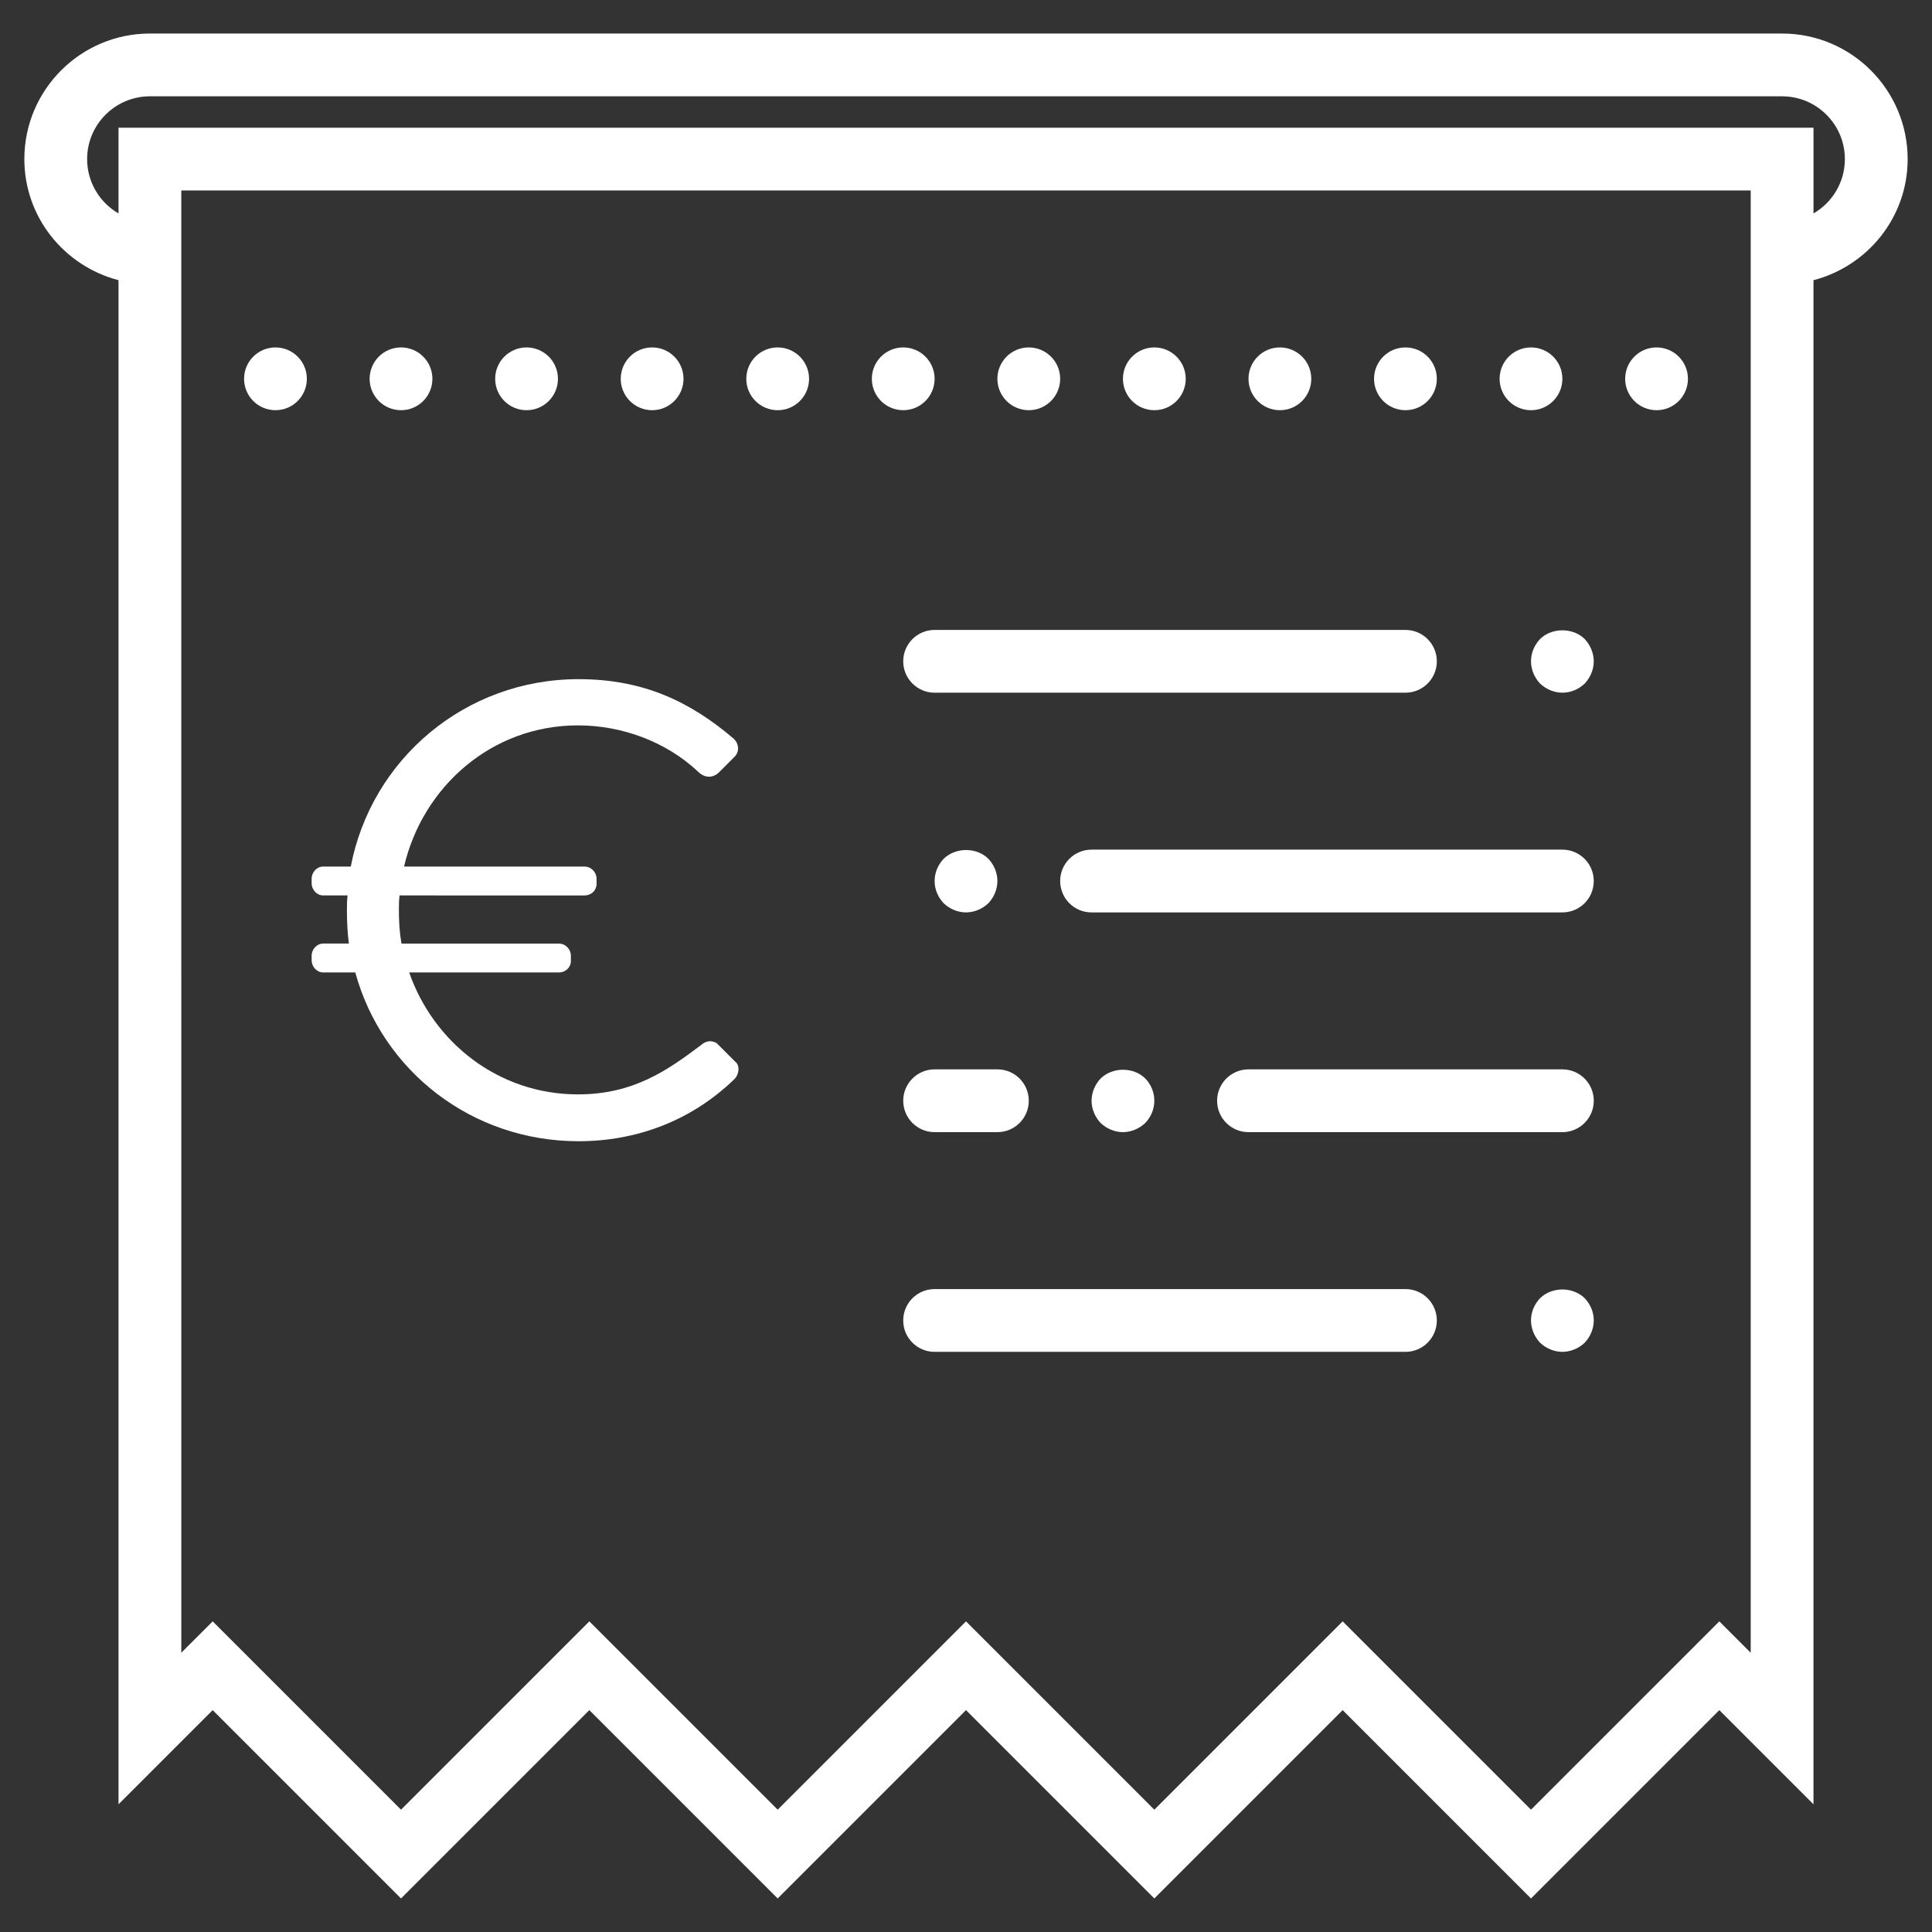
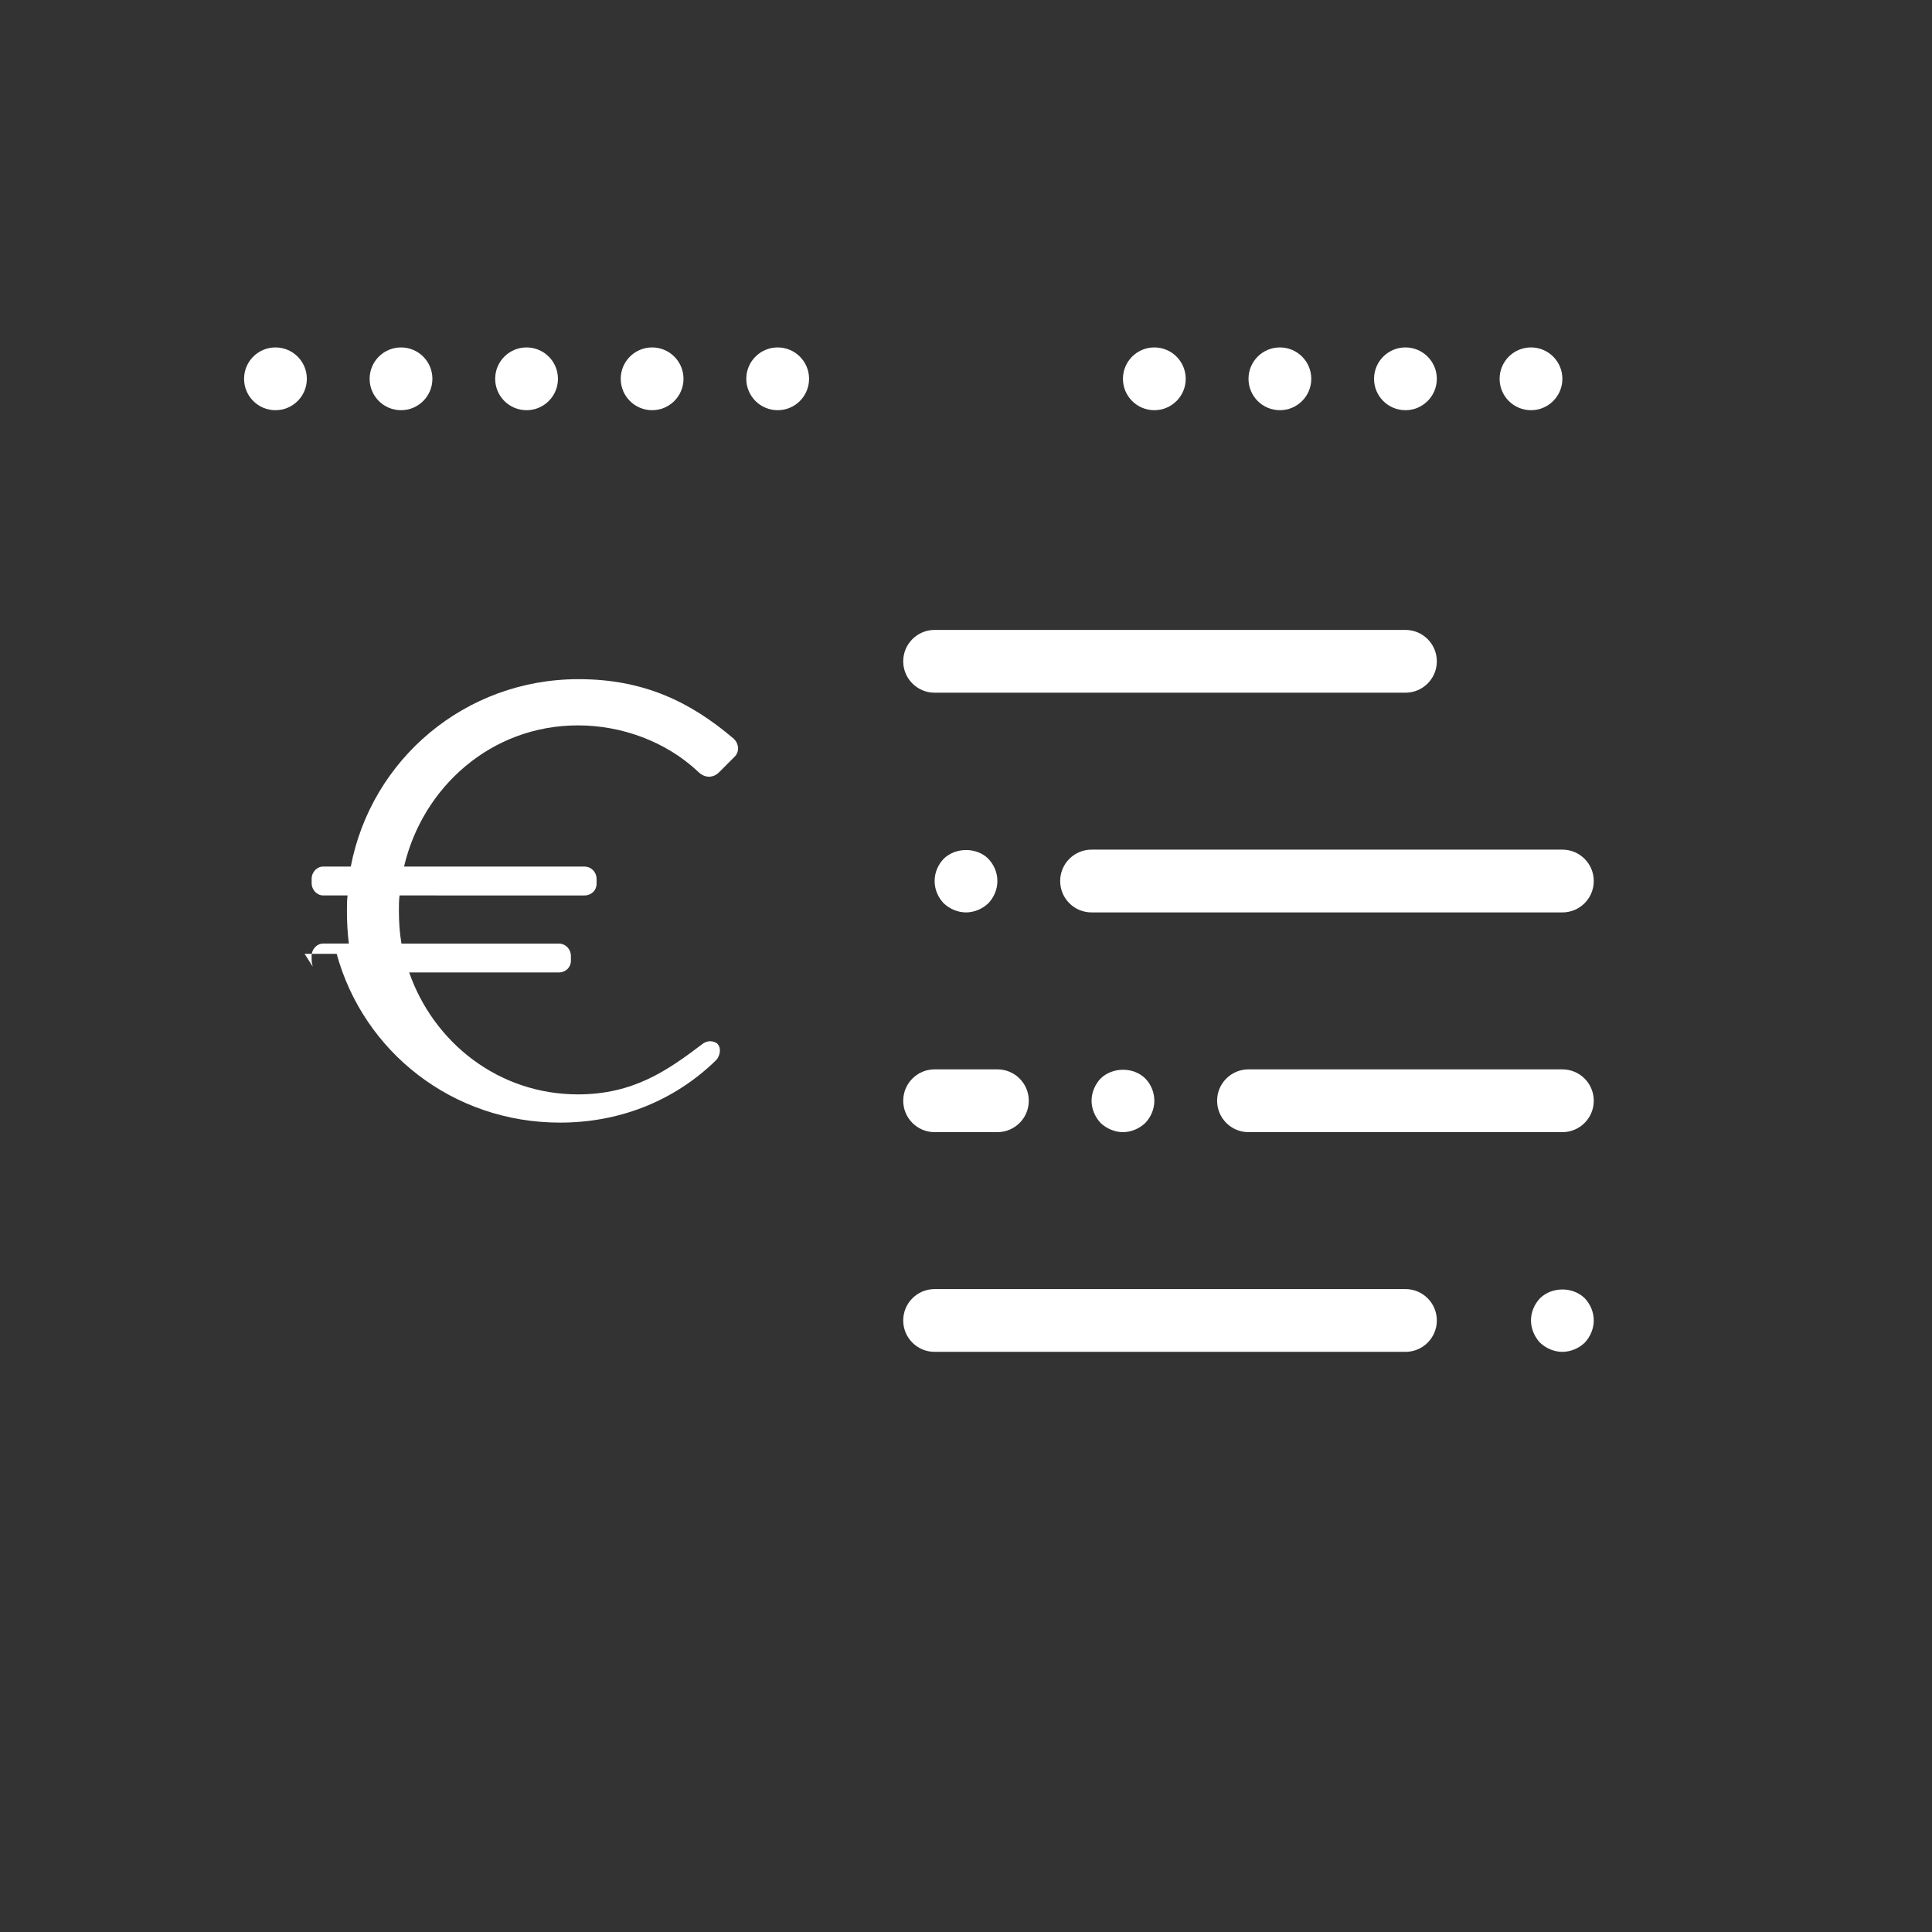
<svg xmlns="http://www.w3.org/2000/svg" version="1.1" id="Layer_1" x="0px" y="0px" width="303.631px" height="303.63px" viewBox="0 0 303.631 303.63" enable-background="new 0 0 303.631 303.63" xml:space="preserve">
  <rect x="0" y="0" width="303.631" height="303.63" fill="#333333" stroke="none" />
  <g>
-     <path fill="#FFFFFF" d="M299.805,25.003c0-10.882-8.85-19.732-19.732-19.732H23.559c-10.882,0-19.732,8.85-19.732,19.732   c0,9.17,6.314,16.826,14.799,19.031V283.56l14.799-14.798l29.598,29.598l29.598-29.598l29.598,29.598l29.597-29.598l29.598,29.598   l29.597-29.598l29.598,29.598l29.598-29.598l14.798,14.798V44.035C293.491,41.83,299.805,34.173,299.805,25.003z M275.14,259.744   l-4.933-4.933l-29.598,29.598l-29.598-29.598l-29.597,29.598l-29.598-29.598l-29.597,29.598l-29.598-29.598l-29.598,29.598   l-29.598-29.598l-4.933,4.933V44.735V29.936H275.14v14.799V259.744z M285.006,33.542V20.07H18.625v13.472   c-2.945-1.702-4.933-4.894-4.933-8.539c0-5.441,4.425-9.866,9.866-9.866h256.514c5.441,0,9.867,4.425,9.867,9.866   C289.94,28.648,287.951,31.84,285.006,33.542z" />
    <path fill="#FFFFFF" d="M220.877,202.59h-73.994c-2.723,0-4.934,2.206-4.934,4.933c0,2.728,2.211,4.933,4.934,4.933h73.994   c2.723,0,4.934-2.205,4.934-4.933C225.811,204.795,223.6,202.59,220.877,202.59z" />
    <path fill="#FFFFFF" d="M242.04,204.021c-0.888,0.932-1.431,2.166-1.431,3.502c0,1.283,0.542,2.565,1.431,3.503   c0.938,0.887,2.22,1.43,3.502,1.43s2.565-0.543,3.502-1.43c0.887-0.938,1.43-2.22,1.43-3.503c0-1.337-0.543-2.57-1.43-3.502   C247.17,202.196,243.915,202.196,242.04,204.021z" />
    <path fill="#FFFFFF" d="M245.542,133.528h-73.995c-2.723,0-4.933,2.206-4.933,4.933c0,2.728,2.21,4.933,4.933,4.933h73.995   c2.723,0,4.933-2.205,4.933-4.933C250.475,135.734,248.266,133.528,245.542,133.528z" />
    <path fill="#FFFFFF" d="M245.542,168.06h-49.33c-2.723,0-4.933,2.205-4.933,4.933c0,2.728,2.209,4.934,4.933,4.934h49.33   c2.723,0,4.933-2.206,4.933-4.934C250.475,170.265,248.266,168.06,245.542,168.06z" />
    <path fill="#FFFFFF" d="M141.95,172.992c0,2.728,2.211,4.934,4.934,4.934h9.865c2.723,0,4.934-2.206,4.934-4.934   c0-2.728-2.21-4.933-4.934-4.933h-9.865C144.161,168.06,141.95,170.265,141.95,172.992z" />
    <path fill="#FFFFFF" d="M225.811,103.931c0-2.728-2.211-4.933-4.934-4.933h-73.994c-2.723,0-4.934,2.205-4.934,4.933   c0,2.728,2.211,4.933,4.934,4.933h73.994C223.6,108.864,225.811,106.659,225.811,103.931z" />
-     <path fill="#FFFFFF" d="M242.04,100.428c-0.888,0.933-1.431,2.166-1.431,3.502c0,1.283,0.542,2.565,1.431,3.502   c0.938,0.889,2.22,1.431,3.502,1.431c1.332,0,2.565-0.542,3.502-1.431c0.887-0.937,1.43-2.219,1.43-3.502   c0-1.282-0.543-2.57-1.43-3.502C247.22,98.604,243.865,98.604,242.04,100.428z" />
    <path fill="#FFFFFF" d="M155.318,141.963c0.888-0.937,1.43-2.17,1.43-3.502c0-1.337-0.542-2.57-1.43-3.502   c-1.826-1.825-5.13-1.825-7.005,0c-0.888,0.933-1.43,2.166-1.43,3.502c0,1.332,0.542,2.565,1.43,3.502   c0.938,0.888,2.22,1.431,3.503,1.431S154.381,142.852,155.318,141.963z" />
    <path fill="#FFFFFF" d="M179.983,176.494c0.888-0.937,1.431-2.17,1.431-3.502c0-1.337-0.543-2.614-1.431-3.502   c-1.825-1.825-5.13-1.825-7.004,0c-0.888,0.933-1.431,2.22-1.431,3.502c0,1.283,0.542,2.565,1.431,3.502   c0.937,0.888,2.22,1.432,3.502,1.432C177.763,177.926,179.046,177.382,179.983,176.494z" />
    <circle fill="#FFFFFF" cx="201.146" cy="59.534" r="4.933" />
    <circle fill="#FFFFFF" cx="181.414" cy="59.534" r="4.933" />
    <circle fill="#FFFFFF" cx="220.877" cy="59.534" r="4.933" />
-     <circle fill="#FFFFFF" cx="161.682" cy="59.534" r="4.933" />
    <circle fill="#FFFFFF" cx="240.609" cy="59.534" r="4.933" />
    <circle fill="#FFFFFF" cx="102.486" cy="59.534" r="4.933" />
    <circle fill="#FFFFFF" cx="122.219" cy="59.534" r="4.933" />
-     <circle fill="#FFFFFF" cx="141.95" cy="59.534" r="4.933" />
-     <circle fill="#FFFFFF" cx="260.342" cy="59.534" r="4.933" />
    <circle fill="#FFFFFF" cx="82.754" cy="59.534" r="4.933" />
    <circle fill="#FFFFFF" cx="63.023" cy="59.534" r="4.933" />
    <circle fill="#FFFFFF" cx="43.291" cy="59.534" r="4.933" />
    <g>
-       <path fill="#FFFFFF" d="M48.977,150.912v-0.707c0-1.008,0.806-1.916,1.814-1.916h4.034c-0.202-1.613-0.302-3.328-0.302-5.144    c0-0.807,0-1.613,0.1-2.42h-3.832c-1.008,0-1.814-0.908-1.814-1.917v-0.706c0-1.008,0.806-1.916,1.814-1.916h4.337    c3.228-16.842,17.952-29.449,35.804-29.449c10.186,0,17.548,3.53,24.405,9.38c0.807,0.806,0.908,2.017,0.102,2.823l-2.42,2.421    c-0.908,0.908-2.219,1.008-3.329-0.101C104.647,116.521,97.689,114,90.831,114c-13.616,0-24.407,9.682-27.331,22.188h28.339    c1.109,0,1.916,0.908,1.916,1.916v0.807c0,1.009-0.807,1.816-1.916,1.816H62.793c-0.102,0.807-0.102,1.513-0.102,2.32    c0,1.815,0.102,3.529,0.404,5.244h24.709c1.109,0,1.916,0.908,1.916,1.916v0.807c0,1.009-0.807,1.816-1.916,1.816H64.306    c3.833,10.993,14.019,19.162,26.525,19.162c8.672,0,14.018-3.732,19.363-7.766c0.707-0.605,1.514-0.807,2.421-0.303l2.925,2.925    c0.807,0.605,0.604,2.018-0.101,2.723c-6.858,6.657-15.531,9.783-24.507,9.783c-16.843,0-30.861-11.094-35.098-26.524h-5.043    C49.783,152.828,48.977,151.92,48.977,150.912z" />
+       <path fill="#FFFFFF" d="M48.977,150.912v-0.707c0-1.008,0.806-1.916,1.814-1.916h4.034c-0.202-1.613-0.302-3.328-0.302-5.144    c0-0.807,0-1.613,0.1-2.42h-3.832c-1.008,0-1.814-0.908-1.814-1.917v-0.706c0-1.008,0.806-1.916,1.814-1.916h4.337    c3.228-16.842,17.952-29.449,35.804-29.449c10.186,0,17.548,3.53,24.405,9.38c0.807,0.806,0.908,2.017,0.102,2.823l-2.42,2.421    c-0.908,0.908-2.219,1.008-3.329-0.101C104.647,116.521,97.689,114,90.831,114c-13.616,0-24.407,9.682-27.331,22.188h28.339    c1.109,0,1.916,0.908,1.916,1.916v0.807c0,1.009-0.807,1.816-1.916,1.816H62.793c-0.102,0.807-0.102,1.513-0.102,2.32    c0,1.815,0.102,3.529,0.404,5.244h24.709c1.109,0,1.916,0.908,1.916,1.916v0.807c0,1.009-0.807,1.816-1.916,1.816H64.306    c3.833,10.993,14.019,19.162,26.525,19.162c8.672,0,14.018-3.732,19.363-7.766c0.707-0.605,1.514-0.807,2.421-0.303c0.807,0.605,0.604,2.018-0.101,2.723c-6.858,6.657-15.531,9.783-24.507,9.783c-16.843,0-30.861-11.094-35.098-26.524h-5.043    C49.783,152.828,48.977,151.92,48.977,150.912z" />
    </g>
  </g>
</svg>